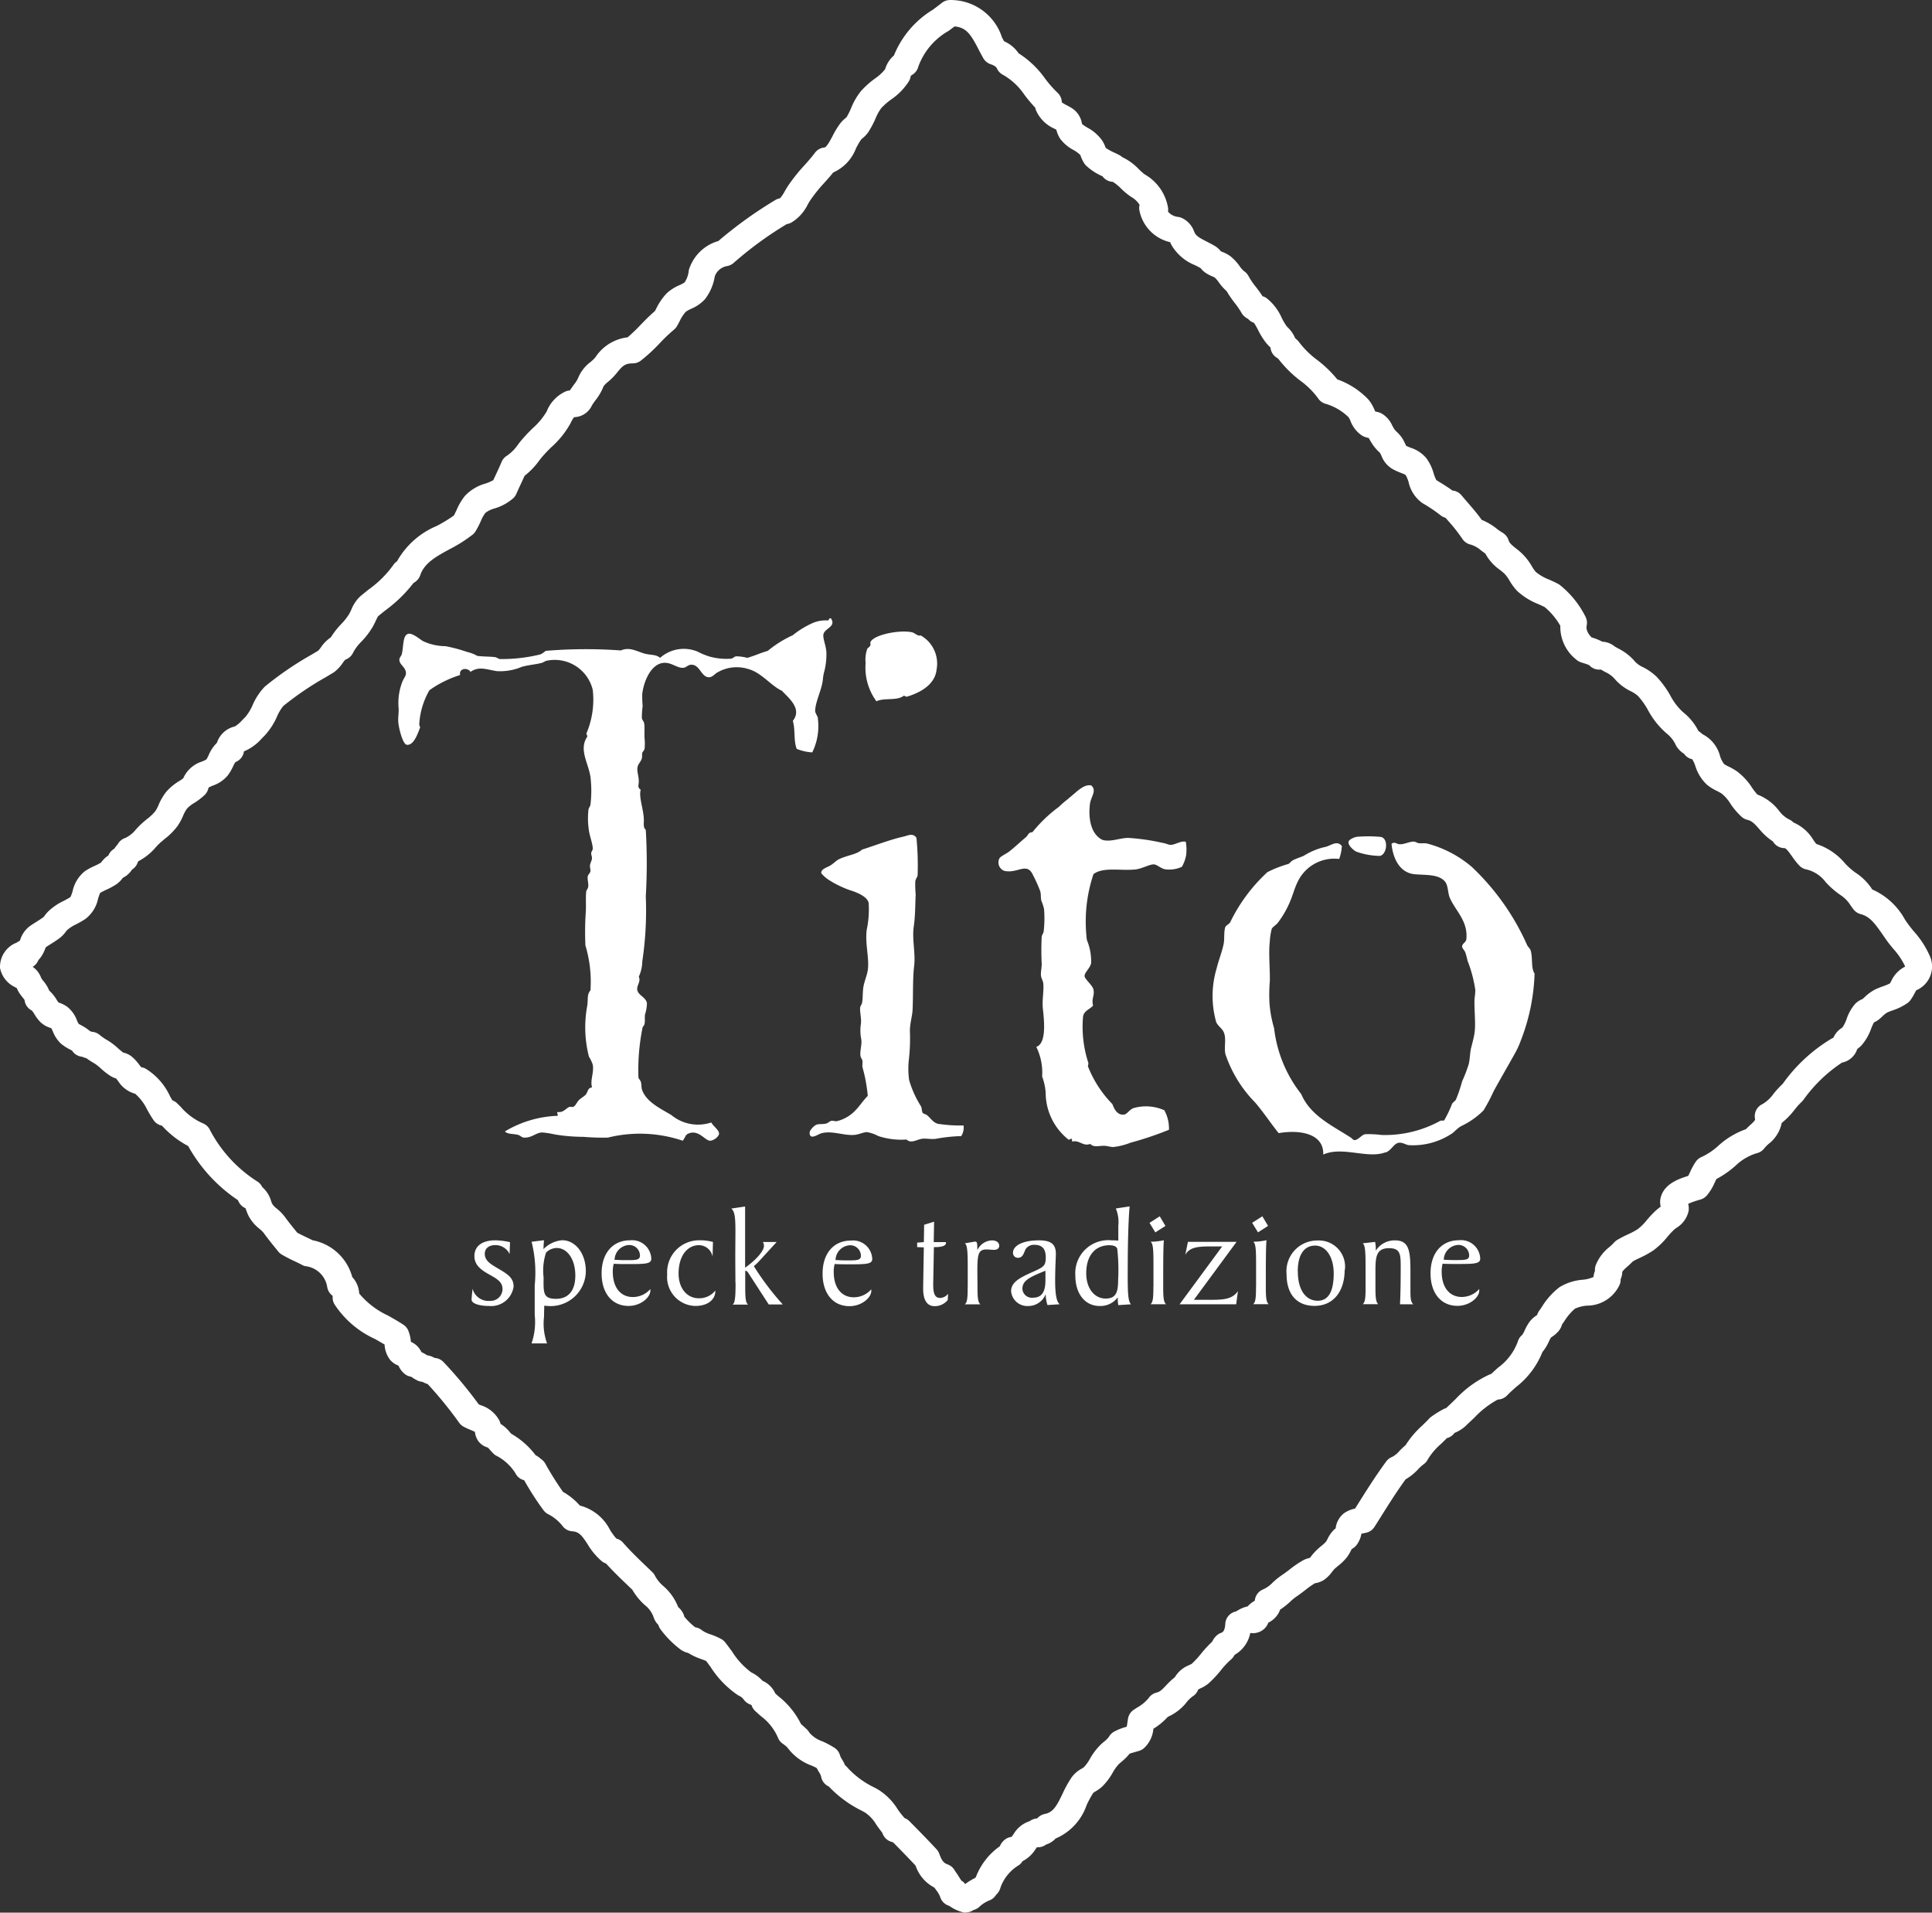
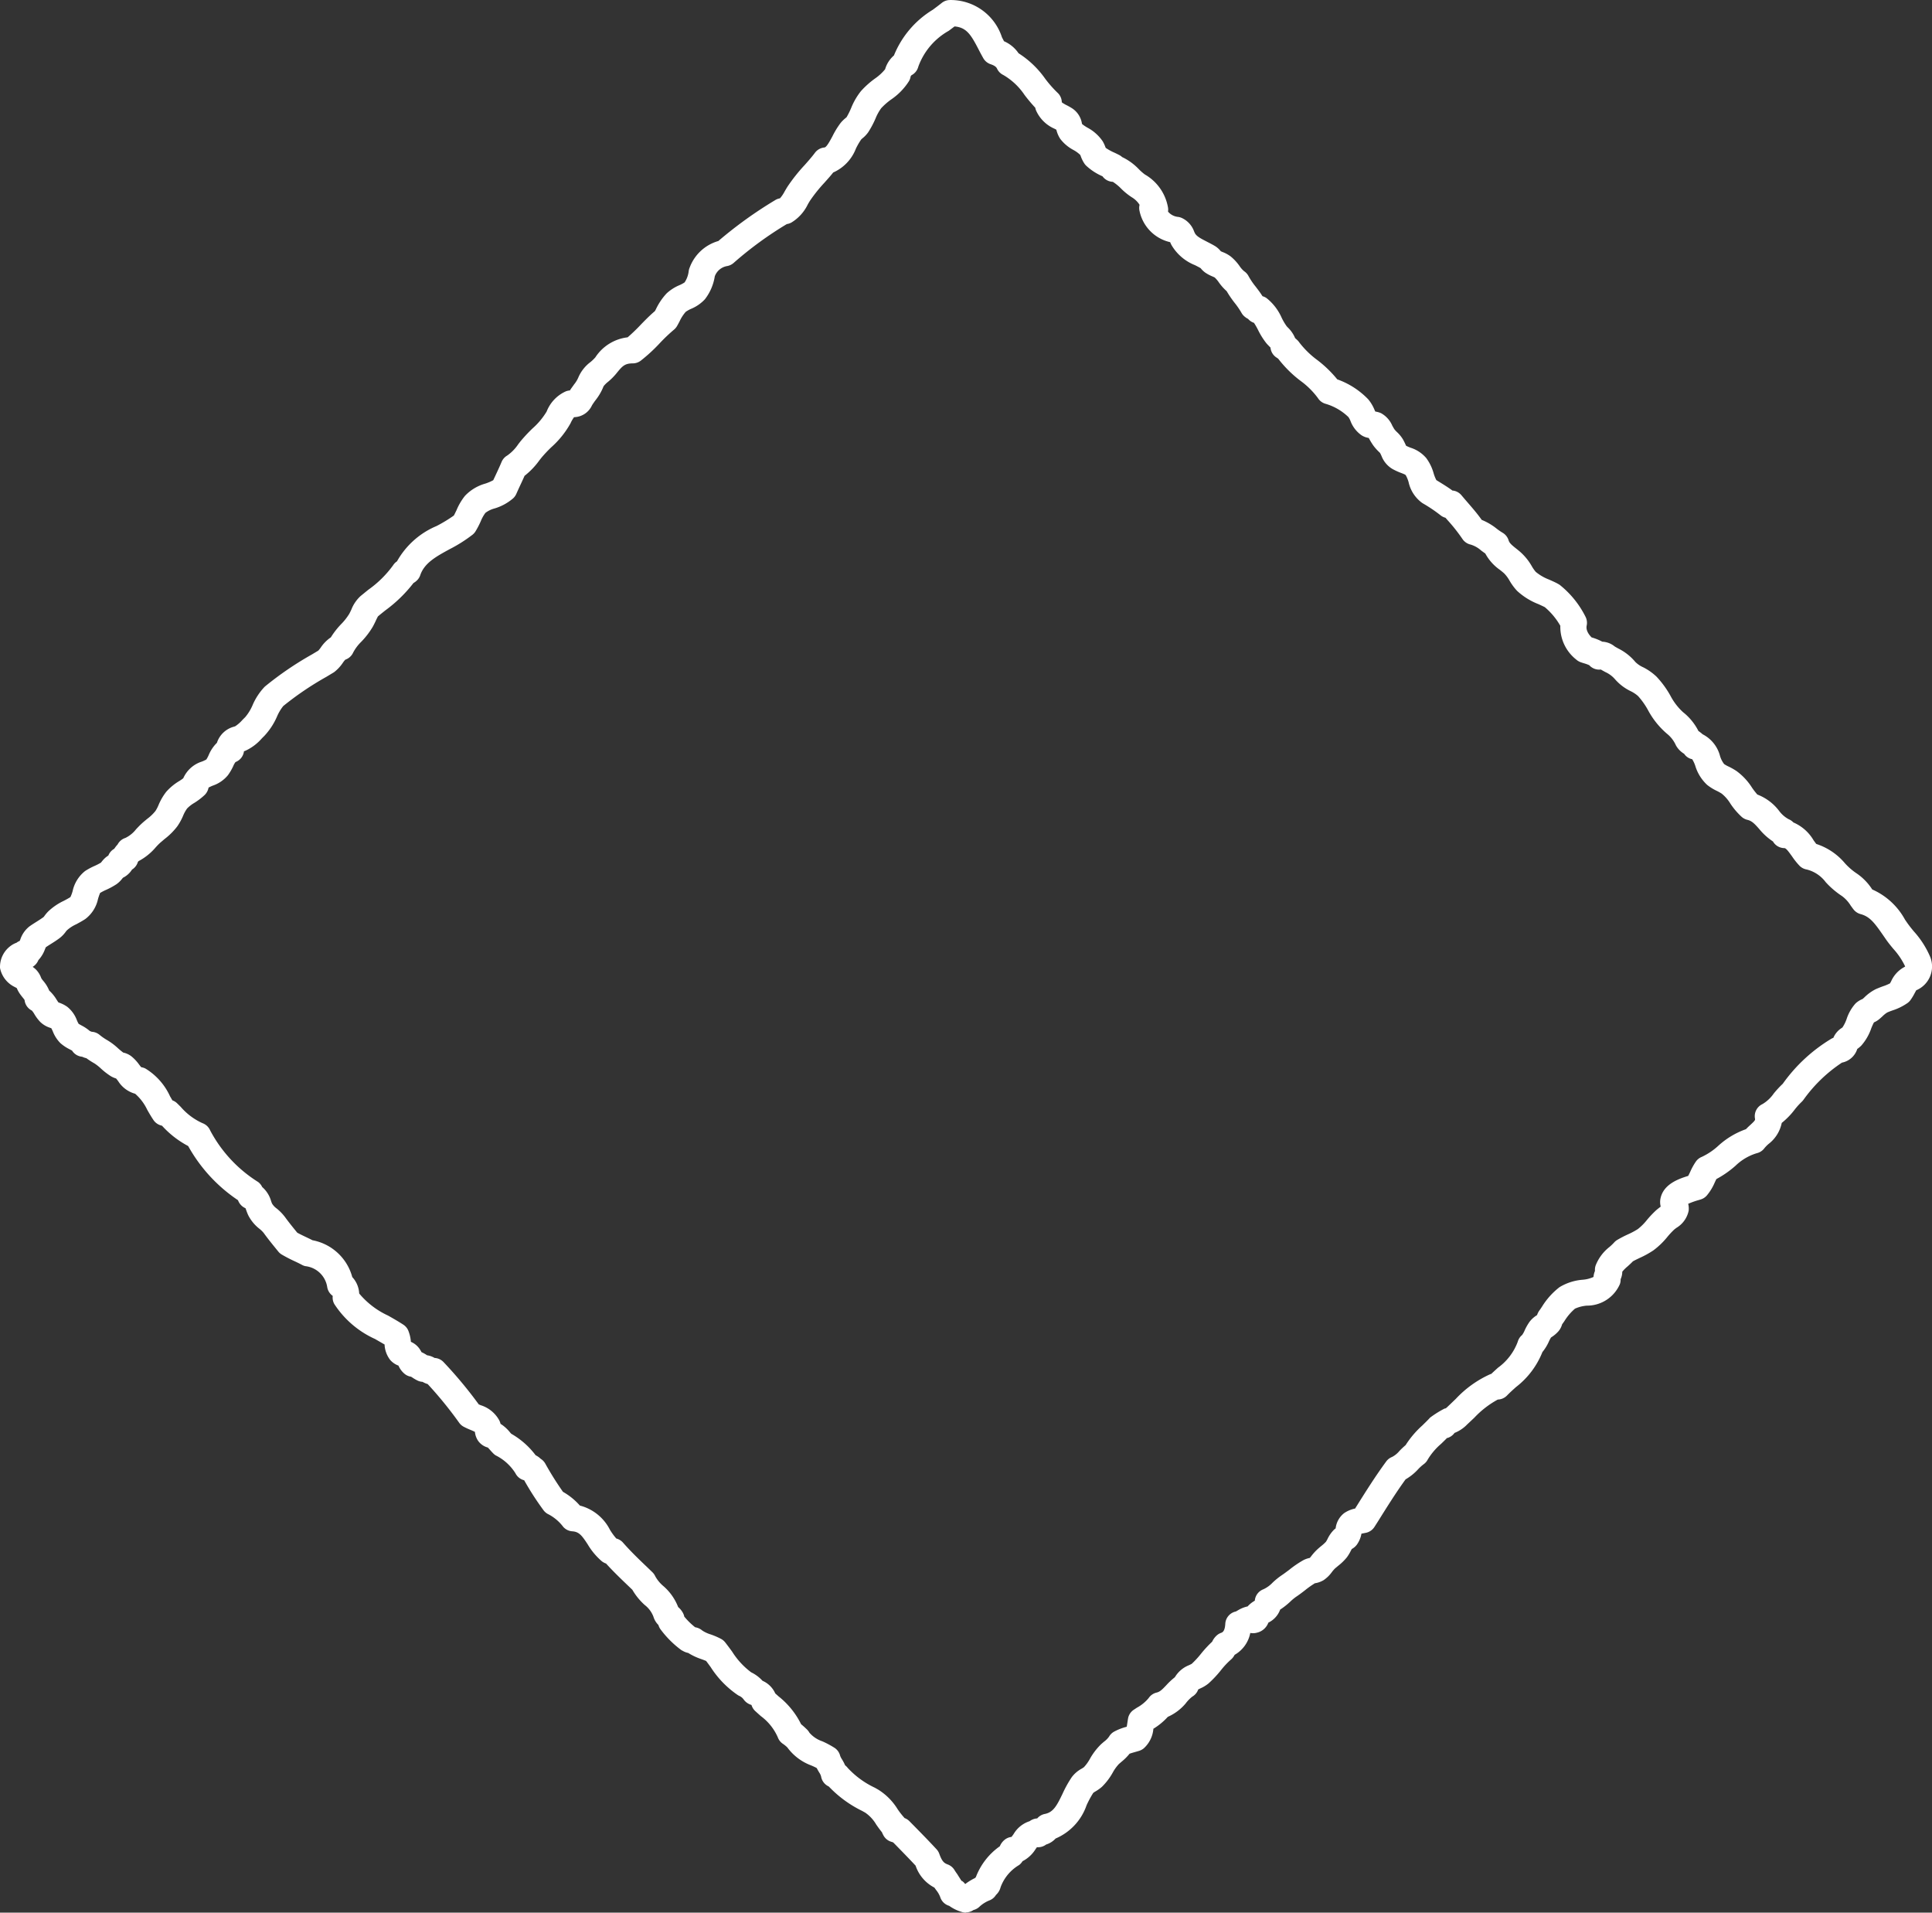
<svg xmlns="http://www.w3.org/2000/svg" width="72.596" height="71.856" viewBox="0 0 72.596 71.856">
  <rect x="0" y="0" width="72.596" height="71.856" fill="#333333" stroke="none" />
  <g transform="translate(-10.076 0.379)" style="mix-blend-mode:luminosity;isolation:isolate">
    <g transform="translate(10.076 -0.379)">
      <g transform="translate(0 0)">
-         <path d="M58.98,70.8c-.014-.072-.074-.129-.073-.206.006-.346.254-.8.291-1.186a1.62,1.62,0,0,1,.059-.322,2.574,2.574,0,0,0,.073-.658c0-.232-.123-.511-.117-.674.012-.268.5-.3.292-.63-.069-.042-.071.049-.117.073a1.258,1.258,0,0,0-.554.088,3.389,3.389,0,0,0-.772.469,4.124,4.124,0,0,0-.934.585c-.27.075-.5.188-.772.263a1.709,1.709,0,0,0-.422-.058c-.061.009-.122.079-.176.088a2.39,2.39,0,0,1-.8-.073,2.709,2.709,0,0,1-.466-.19,1.343,1.343,0,0,0-1.413.234c-.138-.134-.362-.1-.584-.161-.316-.095-.567-.258-.889-.118a18.229,18.229,0,0,0-2.827.015.81.81,0,0,1-.19.132,6.091,6.091,0,0,1-1.53.176c-.061-.011-.121-.066-.19-.074-.214-.023-.431-.016-.656-.044a1.372,1.372,0,0,0-.379-.147,5.857,5.857,0,0,0-.817-.219,2,2,0,0,1-.845-.19c-.1-.054-.378-.3-.539-.277-.24.038-.183.5-.262.776-.02.074-.09.117-.087.206,0,.187.251.273.247.511,0,.1-.1.2-.145.337a2.184,2.184,0,0,0-.131.966c.011.148-.019.317-.015.469.006.254.17.889.321.907.267.035.42-.442.5-.644,0-.061-.038-.078-.029-.147a2.878,2.878,0,0,1,.381-1.259,4.037,4.037,0,0,1,1.151-.57c-.043-.28.307-.279.393-.118.317-.227.608-.086.991-.029a2.091,2.091,0,0,0,.935-.161c.256-.073.538-.092.743-.147.079-.021.138-.08.219-.088a1.47,1.47,0,0,1,1.705,1.1,3.237,3.237,0,0,1-.233,1.624c-.014.069.037.071.028.133-.354.519.1,1.056.132,1.639a4.275,4.275,0,0,1-.014.922c-.011.061-.064.119-.073.176a2.928,2.928,0,0,0,.014.776c.027.222.152.53.146.7,0,.056-.053.1-.058.162s.032.129.028.189c0,.092-.063.173-.073.264s.028.163.015.234-.09.119-.1.189c-.021.116.039.27.015.4-.015.075-.069.117-.074.176-.022.248,0,.494-.014.747a10.912,10.912,0,0,0-.014,1.274,4.71,4.71,0,0,1,.189,1.684c-.134.154-.087.311-.117.556a4.438,4.438,0,0,0,.059,1.933,1.47,1.47,0,0,1,.146.307c.048.316-.107.577-.029.85-.154.015-.154.146-.219.248-.048.078-.208.152-.291.249s-.111.2-.2.234c-.042.016-.085-.013-.131,0-.129.038-.237.235-.452.19-.053.061.054.12-.014.147a4.122,4.122,0,0,0-1.967.586c.107.115.326.081.5.131.086.026.135.1.219.1.3.019.453-.2.7-.191a3.786,3.786,0,0,1,.467.075,6.588,6.588,0,0,0,1.064.088,8.573,8.573,0,0,0,.918.029,5.025,5.025,0,0,1,2.814.117c.094-.115.093-.212.2-.263.394-.179.629.261.831.263.117,0,.339-.149.334-.277s-.232-.281-.291-.409a1.573,1.573,0,0,1-1.5-.277c-.4-.244-.955-.492-1.108-.967-.024-.076-.008-.2-.044-.292-.025-.066-.078-.1-.087-.162a8.027,8.027,0,0,1,.16-1.888c.126-.117.062-.287.087-.469a1.451,1.451,0,0,0,.073-.424c-.036-.234-.337-.293-.365-.512-.02-.167.145-.3.059-.485a1.419,1.419,0,0,0,.131-.571,12.91,12.91,0,0,0,.132-2.445,21.669,21.669,0,0,0,0-2.5c-.107-.1-.069-.23-.073-.395-.011-.385-.2-.85-.117-1.113-.138-.093-.072-.173-.073-.307,0-.23-.084-.386-.044-.557.028-.12.124-.186.16-.322.015-.055,0-.127.014-.189s.075-.1.087-.162a1.888,1.888,0,0,0,0-.395c-.011-.183.009-.407-.014-.557-.011-.077-.073-.124-.087-.2a3.024,3.024,0,0,1,.029-.454,4.3,4.3,0,0,1-.015-.454c.061-.525.366-1.184.86-1.172.256.006.447.189.658.189.146,0,.186-.125.35-.117.291.017.343.425.6.468.151.027.237-.11.35-.175a1.442,1.442,0,0,1,1.165-.132c.5.136.849.627,1.268.82.237.261.773.669.407,1.127.1.342.023.745.147,1.054a1.814,1.814,0,0,0,.583.132,2.24,2.24,0,0,0,.2-1.347m3.234-.778c.061-.007.065.042.131.029.485-.146,1.051-.445,1.108-1.025a1.211,1.211,0,0,0-.6-1.274c-.106.043-.229-.1-.321-.117-.445-.1-1.4.077-1.557.351-.028.05.005.092-.015.147s-.091.078-.117.132a1.233,1.233,0,0,0-.058.526,2.132,2.132,0,0,0,.407,1.436c.287-.142.776-.009,1.02-.206m6.212,3.85a4.06,4.06,0,0,0-.379.323,5.322,5.322,0,0,0-.992.951c-.164.005-.149.108-.247.19-.216.181-.4.357-.613.527-.138.109-.319.173-.379.264a.337.337,0,0,0,.173.468c.492.127.848-.343,1.08.147a5.388,5.388,0,0,1,.277.615c.037.112.014.245.045.365a1.864,1.864,0,0,1,.1.307,4.233,4.233,0,0,1-.014.85c-.01.065-.063.123-.073.19A9.8,9.8,0,0,0,67.42,80.1c0,.165-.042.308-.028.44.01.1.078.2.087.293.028.281-.052.643-.014.966.055.49.129,1.289-.248,1.419a2.2,2.2,0,0,1,.219,1.113,2.168,2.168,0,0,1,.132.6,2.259,2.259,0,0,0,.859,1.771c.061.008.064-.042.131-.028,0,.039-.005.084.015.1.264-.064.409.195.671.088.121.141.336.069.51.072.139,0,.242.048.364.045a2.52,2.52,0,0,0,.641-.162,12.533,12.533,0,0,0,1.442-.485,1.413,1.413,0,0,0-.173-.732,1.686,1.686,0,0,0-1.138-.088c-.175.052-.254.236-.379.249-.247.026-.358-.187-.436-.395a4.2,4.2,0,0,1-.918-1.419c0-.048.024-.073.014-.132a4.388,4.388,0,0,1-.2-1.713c.019-.246.277-.3.379-.439-.069-.264.064-.364.015-.6-.035-.163-.335-.393-.335-.511,0-.134.222-.309.247-.485a2.086,2.086,0,0,0-.16-.865,5.615,5.615,0,0,1,.248-2.475c.365-.277,1-.119,1.573-.175.251-.025.538-.2.7-.19.142.01.272.184.481.19a1.129,1.129,0,0,0,.568-.1,1.373,1.373,0,0,0,.16-.44,1.626,1.626,0,0,0-.014-.5c-.19-.045-.382.109-.569.117-.071,0-.177-.057-.292-.073a7.943,7.943,0,0,0-1.311-.19c-.332.008-.661.166-.963.073-.393-.192-.541-.727-.466-1.347.035-.274.275-.513.044-.7-.314-.048-.586.3-.845.485M63.559,86.118c-.222-.043-.308-.226-.452-.337-.066-.05-.125-.037-.16-.088s-.026-.154-.058-.234a3.814,3.814,0,0,1-.452-1,3.12,3.12,0,0,1-.014-.717,7.094,7.094,0,0,0,.044-1.128c0-.277.092-.576.1-.775.027-.512,0-1.177.059-1.655s-.083-1.009-.015-1.478c.061-.425.054-.825.073-1.216a3.9,3.9,0,0,1-.014-.5c.014-.082.075-.143.087-.22a10.644,10.644,0,0,0-.044-1.405c-.135-.2-.317-.084-.5-.044-.493.11-1.079.34-1.545.485-.194.186-.554.208-.874.365-.092.045-.195.158-.321.234s-.362.132-.334.293a1.343,1.343,0,0,0,.306.263,3.934,3.934,0,0,0,.757.366c.254.076.671.24.715.485a3.713,3.713,0,0,1-.073,1.011c-.066.516.1,1.066.043,1.493-.028.218-.142.452-.173.688-.026.191-.012.383-.044.556-.011.065-.069.122-.073.19-.011.192.053.394.029.6a1.669,1.669,0,0,0,.014.585c.03.206-.059.436-.029.63.011.063.062.113.073.176s-.01.16,0,.234a6,6,0,0,1,.2,1.083c-.193.192-.346.454-.568.644a1.4,1.4,0,0,1-.6.308c-.065.008-.138-.027-.2-.015s-.119.082-.189.1c-.12.035-.268.011-.365.044s-.259.208-.262.293c-.011.3.289.086.408.044.4-.143.912.1,1.311.044.148-.019.309-.1.437-.1a1.4,1.4,0,0,1,.422.147,2.776,2.776,0,0,0,1.064.131c.167.165.381,0,.582-.028.168-.021.353.028.525,0a5.987,5.987,0,0,1,.947-.1.6.6,0,0,0,.088-.4,5.353,5.353,0,0,1-.934-.059M79.254,75.327c-.092.014-.295.1-.306.19-.02.148.222.335.292.366a2.765,2.765,0,0,0,.889.16c.28-.062.334-.7,0-.717a5.157,5.157,0,0,0-.874,0" transform="translate(-28.277 -43.887)" fill="#fff" />
-         <path d="M85.565,103.029c.212-.083.305-.335.481-.365.138-.024.274.074.378.088a2.639,2.639,0,0,0,1.589-.411c.117-.063.23-.221.394-.307a2.994,2.994,0,0,0,.831-.585,6.552,6.552,0,0,0,.379-.718c.256-.468.551-.973.816-1.45a3.2,3.2,0,0,0,.2-.439,7.589,7.589,0,0,0,.525-2.533c-.143-.225-.061-.564-.146-.865-.019-.072-.091-.128-.131-.2A9.12,9.12,0,0,0,88.8,92.3a4.24,4.24,0,0,0-1.676-.878c-.108-.024-.215,0-.321-.015-.076-.012-.122-.059-.189-.059-.164,0-.359.109-.525.1-.11,0-.191-.116-.307-.014.054.55.311,1.1.89,1.142.429.035.889-.005,1.122.277.118.145.1.415.175.6.215.5.688.868.626,1.552-.014.144-.16.159-.16.292,0,.053.079.123.117.206a2.78,2.78,0,0,1,.087.322,4.923,4.923,0,0,1,.292,1.1,2.464,2.464,0,0,1-.029.322c-.02.41.052.924,0,1.288-.027.185-.1.45-.131.571-.046.2-.04.406-.087.6a5.326,5.326,0,0,1-.247.644,5.682,5.682,0,0,1-.233.688c-.035.065-.112.1-.146.161a4.5,4.5,0,0,1-.292.615c-.029.035-.13,0-.16.029a4.292,4.292,0,0,1-2.2.527,3.942,3.942,0,0,0-.612-.029c-.138.022-.273.232-.408.22-.05,0-.092-.069-.145-.1-.7-.45-1.51-.821-1.851-1.627a4.9,4.9,0,0,1-1.02-2.475,4.477,4.477,0,0,1-.175-.966,5.938,5.938,0,0,1,.014-.791c.013-.462-.053-1.038,0-1.508a2.234,2.234,0,0,1,.073-.469c.029-.066.158-.138.234-.234a3.617,3.617,0,0,0,.422-.718c.123-.262.191-.562.321-.82A1.523,1.523,0,0,1,83.816,92a1.686,1.686,0,0,0,.1-.485c-.193-.245-.433.012-.671.044a2.568,2.568,0,0,0-.758.322c-.142.064-.3.106-.422.176-.062.035-.1.1-.16.132a4.3,4.3,0,0,0-.787.307,6.273,6.273,0,0,0-1.4,1.888c-.056.079-.166.11-.19.2-.052.208-.014.434-.058.63-.069.315-.191.612-.262.907a3.611,3.611,0,0,0-.014,2.007c.061.146.211.229.277.366.122.254.005.586.073.85a4.755,4.755,0,0,0,1.108,1.8c.311.359.6.8.89,1.157.783-.135,1.7.005,1.675.805.727-.326,1.67.177,2.347-.088m-33.679,5.584a.448.448,0,0,0,.492-.441c0-.256-.179-.372-.482-.54-.368-.2-.574-.389-.574-.7,0-.367.277-.593.79-.593a2.7,2.7,0,0,1,.548.069l-.015.447a.588.588,0,0,0-.538-.336c-.246,0-.395.131-.395.325,0,.273.236.4.564.592s.519.337.519.64a.85.85,0,0,1-.928.729c-.379,0-.651-.1-.651-.236,0-.048.011-.184.037-.409a.618.618,0,0,0,.635.456m1.7.5v-1.086a4.77,4.77,0,0,0-.117-1.637l.467-.058q-.017.167-.021.335a1.119,1.119,0,0,1,.7-.335c.488,0,.892.478.892,1.17a1.323,1.323,0,0,1-1.436,1.3c-.026,0-.072-.005-.128-.01v.094c0,.027-.006.136-.006.316a2.188,2.188,0,0,0,.113,1.007h-.583a2.484,2.484,0,0,0,.117-1.092m.334-1.233c0,.462.02.65.471.65s.723-.293.723-.876c0-.608-.3-1.034-.7-1.034a.579.579,0,0,0-.4.173,2.164,2.164,0,0,0-.092.935Zm4.013.345c0,.252-.359.572-.82.572-.606,0-1.011-.466-1.011-1.222,0-.776.431-1.243,1.067-1.243a.721.721,0,0,1,.8.692c0,.2-.242.2-.912.2-.149,0-.318,0-.5-.011a1.1,1.1,0,0,0-.035.3c0,.608.308.95.753.95a.873.873,0,0,0,.658-.3Zm-1.3-1.159c.051,0,.164.011.343.011h.067c.364,0,.5-.005.5-.178a.4.4,0,0,0-.421-.39.57.57,0,0,0-.533.557Zm3.743,1.16c0,.357-.312.572-.753.572a1.087,1.087,0,0,1-1.057-1.186,1.2,1.2,0,0,1,1.22-1.281,1.777,1.777,0,0,1,.5.063l-.015.551a.525.525,0,0,0-.508-.431c-.446,0-.769.409-.769,1.065,0,.557.317.93.759.93a.765.765,0,0,0,.625-.294Zm.754-.3c0-.262-.005-.593-.005-.986,0-.377.005-.692.005-.95,0-.478-.02-.755-.158-.85l.522-.079v2.3c.477-.341.708-.656.708-.818a.256.256,0,0,0-.042-.148h.519l-.662.724a2.292,2.292,0,0,1-.195.184,10.142,10.142,0,0,0,1.087,1.438H62.38l-.755-1.165c-.041-.069-.082-.1-.112-.1-.006,0-.011.005-.016.005v.6c0,.373.01.593.108.666h-.584c.1-.062.113-.335.113-.813m5.1.3c0,.252-.359.572-.82.572-.606,0-1.01-.466-1.01-1.222,0-.776.43-1.243,1.066-1.243a.721.721,0,0,1,.8.692c0,.2-.242.2-.912.2-.15,0-.318,0-.5-.011a1.1,1.1,0,0,0-.035.3c0,.608.308.95.753.95a.872.872,0,0,0,.658-.3Zm-1.3-1.159c.051,0,.163.011.343.011h.067c.364,0,.5-.005.5-.178a.4.4,0,0,0-.42-.39.57.57,0,0,0-.533.557Zm3.024-.488v-.168l.251-.02.011-.651.374-.116-.014.767H69c.031,0,.041,0,.041.031,0,.1-.138.157-.415.157h-.039l-.026,1.381V108c0,.335.066.493.261.493a.4.4,0,0,0,.3-.158l-.016.236a.628.628,0,0,1-.487.231c-.287,0-.436-.221-.436-.661V108.1l.025-1.507Zm1.9,1.49V107.4c0-.577-.006-.887-.108-.96.226-.037.354-.063.384-.063.093,0,.078.089.087.319a.63.63,0,0,1,.543-.366c.173,0,.277.084.277.2,0,.1-.072.156-.2.156-.087,0-.18-.015-.277-.015-.308,0-.344.179-.344.818,0,.179.005.4.005.662,0,.319.02.509.108.582h-.585c.1-.073.108-.293.108-.666m2.929.288a.7.7,0,0,1-.65.441.611.611,0,0,1-.647-.552c0-.346.318-.509.846-.744.375-.168.456-.22.456-.525,0-.33-.133-.478-.431-.478a.369.369,0,0,0-.311.142c-.077.11-.092.346-.3.346a.183.183,0,0,1-.189-.194c0-.247.338-.462.975-.462.455,0,.635.148.635.5,0,.173-.026.51-.026,1.024s.057.8.173.876l-.462.031a1.405,1.405,0,0,1-.067-.409m-.876-.21a.356.356,0,0,0,.4.342c.323,0,.467-.211.467-.646v-.367c-.554.226-.865.357-.865.672m3.956-.681c0,.75,0,1.165.128,1.27l-.481.032a1.238,1.238,0,0,1-.02-.231v-.063a.811.811,0,0,1-.682.326c-.543,0-.913-.45-.913-1.149a1.241,1.241,0,0,1,1.369-1.317,2.07,2.07,0,0,1,.246.011v-.552a1.336,1.336,0,0,0-.093-.656l.519-.079c-.025.221-.072,1.023-.072,2.409m-.359.325a7.078,7.078,0,0,0-.035-1.144c-.035-.089-.134-.13-.3-.13-.523,0-.865.382-.865,1.049,0,.6.328.954.727.954.42,0,.472-.277.472-.73m1.179-2.114.384-.246.215.362-.381.242Zm.148,2.393v-.8c0-.525-.005-.814-.108-.883a2.54,2.54,0,0,0,.5-.057c-.021.183-.026.666-.026,1.448v.3c0,.356.01.577.108.656h-.585c.1-.073.108-.294.108-.666m1.522.5h.63c.487,0,.811-.021,1.025-.325l-.066.493H77.819l1.6-2.173h-.487c-.472,0-.749.048-.9.315l.1-.488H79.96Zm2.189-2.892.384-.246.215.362-.379.242Zm.148,2.393v-.8c0-.525-.005-.814-.108-.883a2.539,2.539,0,0,0,.5-.057c-.021.183-.026.666-.026,1.448v.3c0,.356.01.577.108.656h-.585c.1-.073.108-.294.108-.666m3.332-.635c0,.851-.45,1.364-1.132,1.364-.667,0-1.051-.435-1.051-1.185A1.155,1.155,0,0,1,83,106.335a.982.982,0,0,1,1.03,1.1m-1.768.063c0,.708.308,1.1.748,1.1.4,0,.6-.346.6-1.028,0-.631-.3-1.044-.7-1.044s-.651.33-.651.969m2.548.572V107.4c0-.577-.005-.887-.108-.96l.466-.053a1.233,1.233,0,0,1,.026.262v.069a.836.836,0,0,1,.723-.388c.533,0,.579.4.579,1.19v.682c0,.268.005.441.108.53h-.5c.021-.446.026-.882.026-1.306V107.3c0-.441-.015-.677-.436-.677-.513,0-.513.367-.513.939v.5c0,.373.011.593.108.666H84.7c.1-.073.108-.294.108-.666m4.271.156c0,.252-.359.572-.82.572-.606,0-1.011-.466-1.011-1.222,0-.776.431-1.243,1.067-1.243a.721.721,0,0,1,.8.692c0,.2-.242.2-.913.2-.149,0-.318,0-.5-.011a1.1,1.1,0,0,0-.035.3c0,.608.308.95.753.95a.872.872,0,0,0,.658-.3Zm-1.3-1.159c.051,0,.164.011.343.011H88.2c.364,0,.5-.005.5-.178a.4.4,0,0,0-.421-.39.57.57,0,0,0-.533.557Z" transform="translate(-33.495 -59.73)" fill="#fff" />
        <path d="M36.305,71.855a.5.5,0,0,1-.161-.027,1.552,1.552,0,0,1-.466-.228.551.551,0,0,1-.054-.019.5.5,0,0,1-.286-.317A.967.967,0,0,0,35.182,71l-.061-.086a1.446,1.446,0,0,1-.706-.824c-.249-.268-.51-.533-.761-.791l-.078-.079-.045-.019a.5.5,0,0,1-.339-.277.616.616,0,0,1-.04-.087c-.082-.1-.153-.2-.217-.292a1.4,1.4,0,0,0-.412-.446l-.12-.067a4.377,4.377,0,0,1-1.249-.915l-.017-.009a.5.5,0,0,1-.273-.369A.465.465,0,0,0,30.8,66.6q-.053-.086-.1-.177c-.065-.035-.138-.069-.213-.1a1.952,1.952,0,0,1-.891-.674,1.153,1.153,0,0,0-.158-.13.5.5,0,0,1-.2-.249,1.977,1.977,0,0,0-.64-.8c-.069-.062-.141-.126-.212-.191a.5.5,0,0,1-.129-.2l-.011-.027a.54.54,0,0,1-.288-.2.4.4,0,0,0-.171-.141.476.476,0,0,1-.048-.026,3.634,3.634,0,0,1-1.022-1.051c-.057-.079-.114-.157-.173-.234q-.088-.037-.179-.069a2.293,2.293,0,0,1-.494-.232.661.661,0,0,1-.221-.088L25.624,62a3.7,3.7,0,0,1-.789-.783.51.51,0,0,1-.084-.169.731.731,0,0,1-.188-.315,1.011,1.011,0,0,0-.324-.434,2.345,2.345,0,0,1-.467-.573l-.152-.146c-.279-.267-.566-.542-.836-.84a.515.515,0,0,1-.191-.114,2.53,2.53,0,0,1-.5-.608c-.226-.346-.328-.471-.581-.489a.5.5,0,0,1-.337-.167,1.67,1.67,0,0,0-.542-.465.5.5,0,0,1-.195-.154,10.832,10.832,0,0,1-.731-1.132.5.5,0,0,1-.329-.264,1.849,1.849,0,0,0-.742-.671.508.508,0,0,1-.079-.062q-.067-.067-.129-.138-.042-.048-.086-.094a.652.652,0,0,1-.373-.263.737.737,0,0,1-.113-.326q-.082-.041-.167-.075-.129-.052-.252-.116a.5.5,0,0,1-.173-.152,14.7,14.7,0,0,0-1.184-1.454.777.777,0,0,1-.191-.082.5.5,0,0,1-.194-.051,1.618,1.618,0,0,1-.173-.1.636.636,0,0,0-.069-.043.485.485,0,0,1-.25-.116.814.814,0,0,1-.219-.3.761.761,0,0,1-.307-.208,1.014,1.014,0,0,1-.214-.559.232.232,0,0,0,0-.025q-.173-.1-.36-.208a3.583,3.583,0,0,1-1.531-1.315.5.5,0,0,1-.06-.287v-.019a.5.5,0,0,1-.205-.327.934.934,0,0,0-.826-.789.491.491,0,0,1-.131-.052q-.135-.071-.274-.135a5.364,5.364,0,0,1-.479-.249.5.5,0,0,1-.129-.112l-.074-.091c-.157-.193-.32-.394-.477-.611a1.043,1.043,0,0,0-.157-.153,1.512,1.512,0,0,1-.426-.519q-.04-.09-.072-.183c-.008-.022-.018-.049-.026-.071a.5.5,0,0,1-.144-.093.527.527,0,0,1-.138-.208,5.882,5.882,0,0,1-1.872-2.035,3.582,3.582,0,0,1-.978-.758l-.005-.005-.065-.019a.5.5,0,0,1-.255-.193c-.088-.13-.164-.262-.237-.39a1.845,1.845,0,0,0-.453-.6,1.09,1.09,0,0,1-.637-.473q-.038-.05-.078-.1a.889.889,0,0,1-.2-.087A2.613,2.613,0,0,1,3.8,40.14a1.83,1.83,0,0,0-.234-.186,3.061,3.061,0,0,1-.311-.2A.669.669,0,0,1,3.1,39.7a.5.5,0,0,1-.383-.233L2.6,39.406a1.58,1.58,0,0,1-.318-.216,1.281,1.281,0,0,1-.288-.447c-.016-.035-.038-.084-.054-.113l-.047-.018a.938.938,0,0,1-.368-.218,1.592,1.592,0,0,1-.225-.3.76.76,0,0,0-.093-.13.5.5,0,0,1-.27-.374c0-.024-.007-.033-.077-.12-.035-.044-.072-.09-.107-.141a1.166,1.166,0,0,1-.112-.208L.566,37.08a1.006,1.006,0,0,1-.554-.714.978.978,0,0,1,.435-.856.825.825,0,0,1,.185-.093.5.5,0,0,1,.12-.069l.023-.056a1.033,1.033,0,0,1,.351-.495c.081-.057.168-.112.255-.167s.187-.118.268-.179a.45.45,0,0,0,.037-.048,1.57,1.57,0,0,1,.127-.152,2.206,2.206,0,0,1,.592-.407c.088-.046.171-.09.252-.142a1.4,1.4,0,0,0,.083-.224,1.309,1.309,0,0,1,.471-.757,2.6,2.6,0,0,1,.354-.19,2.25,2.25,0,0,0,.24-.124l.02-.026a1.186,1.186,0,0,1,.134-.148.81.81,0,0,1,.123-.091.5.5,0,0,1,.222-.255,1.134,1.134,0,0,1,.108-.142l.02-.023a.5.5,0,0,1,.29-.242,1.137,1.137,0,0,0,.4-.324c.075-.08.153-.162.24-.24.063-.056.125-.107.185-.156a1.682,1.682,0,0,0,.305-.293,1.376,1.376,0,0,0,.115-.22,2.143,2.143,0,0,1,.29-.5,2.069,2.069,0,0,1,.5-.411c.049-.033.1-.064.141-.1A1.139,1.139,0,0,1,7.6,28.61a1.329,1.329,0,0,0,.165-.078,1.287,1.287,0,0,0,.089-.168,1.39,1.39,0,0,1,.308-.458.92.92,0,0,1,.651-.609l.041-.016a1.331,1.331,0,0,0,.263-.231c.037-.037.072-.073.107-.107a1.76,1.76,0,0,0,.28-.457,2.329,2.329,0,0,1,.45-.684l.018-.016a12.349,12.349,0,0,1,1.76-1.2l.24-.144a1.171,1.171,0,0,0,.093-.117,1.4,1.4,0,0,1,.378-.381,2.942,2.942,0,0,1,.39-.5,2.163,2.163,0,0,0,.3-.381c.031-.056.057-.112.082-.166a1.36,1.36,0,0,1,.346-.506c.1-.08.194-.159.292-.237a4,4,0,0,0,.928-.916.5.5,0,0,1,.147-.15,3.062,3.062,0,0,1,1.488-1.327,5.426,5.426,0,0,0,.649-.394c.035-.063.065-.131.1-.2a2.218,2.218,0,0,1,.319-.541,1.676,1.676,0,0,1,.761-.458,1.735,1.735,0,0,0,.3-.128l.057-.121c.091-.194.177-.377.257-.567a.5.5,0,0,1,.213-.24,1.616,1.616,0,0,0,.415-.428l.078-.1a5.8,5.8,0,0,1,.458-.491,2.682,2.682,0,0,0,.529-.634,1.381,1.381,0,0,1,.718-.756.494.494,0,0,1,.155-.035l.016-.026c.05-.076.1-.138.141-.2a1.082,1.082,0,0,0,.169-.282A1.419,1.419,0,0,1,22.2,13.6a1.557,1.557,0,0,0,.181-.175,1.679,1.679,0,0,1,1.214-.753,6.724,6.724,0,0,0,.491-.472c.167-.173.34-.349.534-.514l.037-.069a2.335,2.335,0,0,1,.4-.593,1.657,1.657,0,0,1,.479-.309,1.162,1.162,0,0,0,.2-.107.956.956,0,0,0,.152-.412.5.5,0,0,1,.037-.142,1.627,1.627,0,0,1,1.078-1,15.758,15.758,0,0,1,2.127-1.531.493.493,0,0,1,.168-.069l.023-.006a1.344,1.344,0,0,0,.175-.26c.035-.059.069-.119.106-.177a6.44,6.44,0,0,1,.64-.806c.144-.162.279-.315.39-.465a.5.5,0,0,1,.358-.2c.08-.007.211-.255.3-.42a3.153,3.153,0,0,1,.306-.5,1.246,1.246,0,0,1,.18-.179.553.553,0,0,0,.047-.041A2.872,2.872,0,0,0,32,4.041a2.529,2.529,0,0,1,.36-.617,3.277,3.277,0,0,1,.53-.475A1.819,1.819,0,0,0,33.27,2.6a1.078,1.078,0,0,1,.331-.517A3.58,3.58,0,0,1,35.062.365c.114-.084.227-.169.337-.257a.5.5,0,0,1,.3-.108A2.024,2.024,0,0,1,37.66,1.4l.077.148A1.27,1.27,0,0,1,38.284,2a3.569,3.569,0,0,1,1,.956,4.371,4.371,0,0,0,.462.525.5.5,0,0,1,.163.362v0a1.14,1.14,0,0,0,.188.112c.058.03.117.062.178.1a.839.839,0,0,1,.385.555c0,.017.008.035.014.052a1.706,1.706,0,0,0,.193.13,1.606,1.606,0,0,1,.577.513,1.3,1.3,0,0,1,.1.213l.015.037a1.991,1.991,0,0,0,.328.18c.064.03.128.061.189.093a.5.5,0,0,1,.1.072,2.12,2.12,0,0,1,.626.454,1.917,1.917,0,0,0,.228.2A1.782,1.782,0,0,1,43.9,7.8a.493.493,0,0,1,0,.149.564.564,0,0,0,.389.2.5.5,0,0,1,.131.04.882.882,0,0,1,.458.5c.009.02.017.041.028.063.063.124.21.2.444.321.1.053.213.108.324.175a.838.838,0,0,1,.208.189.812.812,0,0,0,.08.035,1.261,1.261,0,0,1,.292.161,1.812,1.812,0,0,1,.335.363.914.914,0,0,0,.17.192.5.5,0,0,1,.169.189,2.691,2.691,0,0,0,.266.392c.082.107.173.225.256.358a.5.5,0,0,1,.154.073,1.945,1.945,0,0,1,.568.74,2.068,2.068,0,0,0,.186.315c.013.015.029.032.046.049a1.2,1.2,0,0,1,.273.4c.031.025.06.052.089.08a.506.506,0,0,1,.063.075,3.365,3.365,0,0,0,.678.665,4.361,4.361,0,0,1,.752.727A3.009,3.009,0,0,1,51.422,15a1.5,1.5,0,0,1,.235.392c.01.022.021.048.033.069a.769.769,0,0,1,.217.062.971.971,0,0,1,.421.47c.03.054.065.115.088.146a.982.982,0,0,0,.095.1,1.281,1.281,0,0,1,.219.271c.039.069.067.129.092.184l.024.052a1.722,1.722,0,0,0,.173.075,1.273,1.273,0,0,1,.586.39,1.75,1.75,0,0,1,.277.575,1.424,1.424,0,0,0,.1.25c.2.123.419.255.609.395l.027,0a.5.5,0,0,1,.307.173c.075.09.152.179.228.267.18.208.365.421.535.66a2.227,2.227,0,0,1,.564.332,2.3,2.3,0,0,0,.217.149.5.5,0,0,1,.23.291c.03.1.125.18.29.311.069.055.138.11.2.17a2.1,2.1,0,0,1,.379.485,1.405,1.405,0,0,0,.149.214,1.783,1.783,0,0,0,.507.293c.114.052.229.1.339.163a.488.488,0,0,1,.083.056,3.565,3.565,0,0,1,.945,1.182.5.5,0,0,1,.042.317c-.011.057-.044.222.184.452a1.95,1.95,0,0,1,.4.161.786.786,0,0,1,.452.167.36.36,0,0,0,.031.022l.115.065a1.981,1.981,0,0,1,.645.507.979.979,0,0,0,.294.2,2.1,2.1,0,0,1,.5.351,3.582,3.582,0,0,1,.524.717,2.25,2.25,0,0,0,.472.617,2.117,2.117,0,0,1,.581.71l.008.005a1.3,1.3,0,0,1,.149.117,1.275,1.275,0,0,1,.653.812.931.931,0,0,0,.155.307,1.194,1.194,0,0,0,.181.1,2.554,2.554,0,0,1,.283.161,2.28,2.28,0,0,1,.584.626,2.734,2.734,0,0,0,.2.258,1.863,1.863,0,0,1,.816.611,1.1,1.1,0,0,0,.363.317.5.5,0,0,1,.176.121,1.612,1.612,0,0,1,.761.675c.035.047.065.092.1.133a2.349,2.349,0,0,1,1.071.72,2.353,2.353,0,0,0,.419.369,2.1,2.1,0,0,1,.611.62,2.593,2.593,0,0,1,1.231,1.134l.089.129c.071.1.156.208.247.316a3.44,3.44,0,0,1,.613.959.969.969,0,0,1-.526,1.25c-.006.009-.035.065-.058.106a2.1,2.1,0,0,1-.163.268.5.5,0,0,1-.1.1,2.119,2.119,0,0,1-.572.283c-.066.024-.133.048-.2.079a.989.989,0,0,0-.175.141c-.043.039-.086.078-.131.115a.791.791,0,0,1-.19.114,2.374,2.374,0,0,0-.1.22,1.938,1.938,0,0,1-.375.651,1.03,1.03,0,0,1-.152.127.756.756,0,0,1-.575.514,5.5,5.5,0,0,0-1.449,1.4l-.022.027a.526.526,0,0,1-.052.055,2.669,2.669,0,0,0-.254.283,2.839,2.839,0,0,1-.486.5,1.332,1.332,0,0,1-.493.789,1.258,1.258,0,0,0-.153.154.5.5,0,0,1-.292.195,1.962,1.962,0,0,0-.8.472,3.766,3.766,0,0,1-.718.5c-.02.04-.042.085-.063.131a1.936,1.936,0,0,1-.3.49.5.5,0,0,1-.229.146l-.067.02a2.926,2.926,0,0,0-.4.142.744.744,0,0,1,.018.258.985.985,0,0,1-.463.647c-.031.024-.061.046-.084.066a3.023,3.023,0,0,0-.251.269,2.863,2.863,0,0,1-.529.51,3.527,3.527,0,0,1-.511.282c-.091.044-.178.085-.257.129-.069.072-.138.134-.2.19a1.468,1.468,0,0,0-.2.2.7.7,0,0,1-.062.282.5.5,0,0,1-.026.179,1.345,1.345,0,0,1-1.246.814,1.353,1.353,0,0,0-.444.114,2.013,2.013,0,0,0-.4.472l-.083.117a.682.682,0,0,1-.131.252,1.166,1.166,0,0,1-.253.219c-.012.009-.025.016-.035.025a1.54,1.54,0,0,0-.076.145,1.73,1.73,0,0,1-.245.4,3.108,3.108,0,0,1-.993,1.315c-.12.108-.234.21-.337.317a.5.5,0,0,1-.346.152,3.489,3.489,0,0,0-.881.681l-.221.208-.046.043a1.346,1.346,0,0,1-.479.322.5.5,0,0,1-.263.189l-.017,0c-.075.078-.152.151-.226.223a2.415,2.415,0,0,0-.5.588.5.5,0,0,1-.154.177,1.619,1.619,0,0,0-.2.18,1.993,1.993,0,0,1-.478.387c-.364.5-.708,1.053-1.041,1.585l-.128.2a.5.5,0,0,1-.321.223l-.088.017-.081.016a1.013,1.013,0,0,1-.171.411.574.574,0,0,1-.192.165l-.035.065a1.658,1.658,0,0,1-.149.247,2.038,2.038,0,0,1-.33.321c-.04.035-.081.067-.119.1a1.3,1.3,0,0,0-.113.131,1.252,1.252,0,0,1-.314.307.914.914,0,0,1-.3.112l-.019,0a3.382,3.382,0,0,0-.377.266c-.108.083-.219.169-.336.246a1.855,1.855,0,0,0-.218.181,2.671,2.671,0,0,1-.381.3.873.873,0,0,1-.434.485l-.01.006a.6.6,0,0,1-.426.376.558.558,0,0,1-.253.011,1.211,1.211,0,0,1-.588.822.708.708,0,0,1-.064.1.5.5,0,0,1-.075.078,3.05,3.05,0,0,0-.376.4,4.118,4.118,0,0,1-.462.493,1.318,1.318,0,0,1-.314.191l-.077.038a.5.5,0,0,1-.222.269A1.34,1.34,0,0,0,44.56,64a1.867,1.867,0,0,1-.668.5,2.446,2.446,0,0,1-.542.447,1.108,1.108,0,0,1-.364.738.5.5,0,0,1-.169.091c-.051.016-.1.03-.154.045-.073.021-.147.042-.208.064a1.986,1.986,0,0,1-.3.3c-.032.028-.065.056-.1.086a1.606,1.606,0,0,0-.234.326,2.331,2.331,0,0,1-.405.532,1.536,1.536,0,0,1-.24.171.888.888,0,0,0-.085.056,3.675,3.675,0,0,0-.252.467,2.1,2.1,0,0,1-1.163,1.248.808.808,0,0,1-.357.226.5.5,0,0,1-.344.1c-.018.023-.037.052-.053.074a1.24,1.24,0,0,1-.489.452.5.5,0,0,1-.132.146,1.61,1.61,0,0,0-.692.831.579.579,0,0,1-.173.289.5.5,0,0,1-.23.2,1.228,1.228,0,0,0-.375.228.5.5,0,0,1-.221.134l-.019.005-.038.024a.5.5,0,0,1-.245.067ZM36.791,71.465ZM36.791,71.462Zm-.635-.8a.5.5,0,0,1,.122.12,2.178,2.178,0,0,1,.37-.227l.032-.035a2.5,2.5,0,0,1,.9-1.158.617.617,0,0,1,.167-.232.5.5,0,0,1,.271-.119A1.363,1.363,0,0,0,38.1,68.9a1.081,1.081,0,0,1,.6-.48.548.548,0,0,1,.116-.066.5.5,0,0,1,.169-.038.5.5,0,0,1,.285-.168c.316-.062.446-.3.667-.759a4.223,4.223,0,0,1,.346-.623,1.147,1.147,0,0,1,.369-.318.855.855,0,0,0,.09-.059,1.573,1.573,0,0,0,.223-.311,2.388,2.388,0,0,1,.411-.541c.043-.039.084-.075.125-.109a.824.824,0,0,0,.183-.185.5.5,0,0,1,.179-.181,2.048,2.048,0,0,1,.485-.19c.009-.044.017-.1.024-.145s.016-.11.026-.167a.5.5,0,0,1,.214-.326l.12-.079a1.5,1.5,0,0,0,.439-.359.5.5,0,0,1,.3-.208c.127-.03.212-.116.364-.277a2.7,2.7,0,0,1,.322-.3,1.077,1.077,0,0,1,.531-.452c.032-.016.081-.039.1-.049a3.341,3.341,0,0,0,.346-.374,4.38,4.38,0,0,1,.425-.46.7.7,0,0,1,.18-.242.5.5,0,0,1,.153-.089c.05-.018.144-.052.16-.343a.5.5,0,0,1,.4-.461s.045-.027.074-.043a1.168,1.168,0,0,1,.365-.147,1.054,1.054,0,0,1,.27-.215.5.5,0,0,1,.323-.429,1.132,1.132,0,0,0,.346-.25,2.743,2.743,0,0,1,.342-.277c.085-.056.178-.127.277-.2a3.86,3.86,0,0,1,.537-.367.918.918,0,0,1,.242-.084c.018-.02.039-.047.056-.069a2.02,2.02,0,0,1,.223-.248c.049-.045.1-.089.153-.132a1.48,1.48,0,0,0,.173-.157,1.024,1.024,0,0,0,.058-.1,1.226,1.226,0,0,1,.252-.359.594.594,0,0,1,.057-.046l0-.011a.844.844,0,0,1,.317-.56,1.13,1.13,0,0,1,.413-.173l.013-.021c.365-.583.742-1.185,1.156-1.748a.5.5,0,0,1,.219-.169.9.9,0,0,0,.277-.225,3.021,3.021,0,0,1,.232-.219,3.569,3.569,0,0,1,.634-.744c.1-.1.2-.193.286-.29a3.791,3.791,0,0,1,.548-.342c.035,0,.043,0,.158-.113l.057-.054.208-.2a4.015,4.015,0,0,1,1.287-.921l.044-.015c.084-.081.169-.157.252-.232a2.1,2.1,0,0,0,.74-.973.5.5,0,0,1,.165-.254.95.95,0,0,0,.1-.184,1.925,1.925,0,0,1,.184-.319,1.019,1.019,0,0,1,.261-.235l.016-.011a.666.666,0,0,1,.094-.182c.035-.045.069-.1.1-.147a2.734,2.734,0,0,1,.651-.72,1.98,1.98,0,0,1,.855-.277,1.192,1.192,0,0,0,.421-.106.715.715,0,0,1,.055-.226.5.5,0,0,1,.027-.21,1.642,1.642,0,0,1,.516-.689,1.965,1.965,0,0,0,.173-.165.5.5,0,0,1,.119-.1,4.226,4.226,0,0,1,.4-.208,2.783,2.783,0,0,0,.375-.2,2.052,2.052,0,0,0,.343-.343,3.9,3.9,0,0,1,.337-.357c.039-.035.089-.074.143-.116l.037-.029a.683.683,0,0,1-.005-.32c.115-.516.656-.717,1.038-.833.025-.047.051-.1.076-.154a2.342,2.342,0,0,1,.216-.39.5.5,0,0,1,.217-.17,2.445,2.445,0,0,0,.619-.415,3.043,3.043,0,0,1,1.041-.626q.079-.082.164-.158c.189-.173.186-.189.176-.242a.5.5,0,0,1,.282-.543,1.358,1.358,0,0,0,.425-.4A3.775,3.775,0,0,1,67,40.715a6.079,6.079,0,0,1,1.84-1.7.51.51,0,0,1,.061-.027c.008-.017.016-.035.024-.052a.812.812,0,0,1,.29-.317l.027-.019a1.408,1.408,0,0,0,.159-.324,1.639,1.639,0,0,1,.333-.578A.844.844,0,0,1,70,37.53l.067-.061a1.694,1.694,0,0,1,.427-.308c.1-.044.188-.078.28-.111a1.7,1.7,0,0,0,.255-.107c.015-.026.03-.053.045-.083a1.124,1.124,0,0,1,.461-.512.6.6,0,0,0,.064-.039,2.681,2.681,0,0,0-.446-.664c-.1-.12-.2-.242-.292-.377l-.092-.133c-.326-.471-.5-.7-.845-.794a.5.5,0,0,1-.27-.181c-.035-.044-.065-.089-.1-.135a1.277,1.277,0,0,0-.328-.361,3.174,3.174,0,0,1-.612-.522,1.278,1.278,0,0,0-.712-.476.5.5,0,0,1-.27-.138,2.678,2.678,0,0,1-.287-.36c-.1-.136-.215-.306-.284-.306a.5.5,0,0,1-.379-.177.522.522,0,0,1-.051-.073,2.325,2.325,0,0,1-.519-.471c-.176-.2-.275-.3-.436-.34a.5.5,0,0,1-.217-.11,2.669,2.669,0,0,1-.427-.5,1.454,1.454,0,0,0-.327-.376,1.812,1.812,0,0,0-.177-.1,1.888,1.888,0,0,1-.37-.228,1.615,1.615,0,0,1-.445-.713,1.115,1.115,0,0,0-.117-.252.471.471,0,0,1-.3-.2l-.026-.018A.848.848,0,0,1,62.984,28a1.167,1.167,0,0,0-.339-.438,3.068,3.068,0,0,1-.71-.886,2.8,2.8,0,0,0-.374-.528,1.234,1.234,0,0,0-.277-.183,1.834,1.834,0,0,1-.588-.447,1.051,1.051,0,0,0-.365-.271l-.124-.069-.043-.026a.5.5,0,0,1-.437-.163,1.542,1.542,0,0,0-.215-.076l-.1-.033a.5.5,0,0,1-.171-.1,1.563,1.563,0,0,1-.6-1.271,2.609,2.609,0,0,0-.583-.7c-.078-.039-.158-.076-.237-.112a2.544,2.544,0,0,1-.805-.5,2.115,2.115,0,0,1-.285-.387,1.282,1.282,0,0,0-.2-.269c-.053-.048-.106-.09-.159-.132a1.787,1.787,0,0,1-.551-.616c-.057-.039-.111-.079-.16-.116a1.038,1.038,0,0,0-.391-.219.5.5,0,0,1-.311-.216,6.364,6.364,0,0,0-.554-.7l-.079-.091a.5.5,0,0,1-.194-.1,5.646,5.646,0,0,0-.672-.45,1.309,1.309,0,0,1-.519-.784,1.187,1.187,0,0,0-.107-.264c-.019-.023-.054-.039-.168-.083a2.389,2.389,0,0,1-.326-.148.969.969,0,0,1-.418-.493q-.025-.058-.055-.113c-.009-.01-.035-.033-.058-.057a1.811,1.811,0,0,1-.192-.219,2.413,2.413,0,0,1-.151-.244l-.025-.044a.673.673,0,0,1-.279-.107,1.145,1.145,0,0,1-.406-.531.7.7,0,0,0-.077-.146,2.071,2.071,0,0,0-.846-.495.5.5,0,0,1-.3-.218,3,3,0,0,0-.651-.646,4.417,4.417,0,0,1-.834-.824A.38.38,0,0,0,48,13.446a.5.5,0,0,1-.25-.391.775.775,0,0,1-.062-.062,1.41,1.41,0,0,1-.1-.108,2.814,2.814,0,0,1-.3-.48,2.649,2.649,0,0,0-.158-.277.5.5,0,0,1-.221-.148.658.658,0,0,1-.168-.121.506.506,0,0,1-.085-.115,2.915,2.915,0,0,0-.253-.367,4.072,4.072,0,0,1-.3-.44,1.965,1.965,0,0,1-.3-.339,1.038,1.038,0,0,0-.15-.175c-.018-.01-.047-.021-.075-.035a1.5,1.5,0,0,1-.274-.144.839.839,0,0,1-.178-.17c-.065-.038-.138-.075-.215-.114a1.786,1.786,0,0,1-.881-.755c-.019-.037-.035-.073-.05-.108a1.518,1.518,0,0,1-1.149-1.166.5.5,0,0,1,0-.237.875.875,0,0,0-.286-.28,2.393,2.393,0,0,1-.408-.33,1.768,1.768,0,0,0-.311-.254.5.5,0,0,1-.388-.208,2.142,2.142,0,0,1-.615-.4.513.513,0,0,1-.06-.071,1.267,1.267,0,0,1-.138-.272.379.379,0,0,0-.026-.062,1.175,1.175,0,0,0-.247-.18,1.531,1.531,0,0,1-.5-.419,1.08,1.08,0,0,1-.148-.346l-.065-.035a1.342,1.342,0,0,1-.692-.676.5.5,0,0,1-.035-.114q-.212-.229-.4-.476a2.431,2.431,0,0,0-.8-.754.5.5,0,0,1-.237-.24c-.015-.031-.049-.1-.233-.163a.5.5,0,0,1-.282-.227q-.094-.166-.181-.337c-.279-.537-.447-.821-.9-.858l-.218.164a2.534,2.534,0,0,0-1.145,1.35.5.5,0,0,1-.233.307.1.1,0,0,0-.059.082.494.494,0,0,1-.057.151,2.365,2.365,0,0,1-.668.689,2.439,2.439,0,0,0-.378.331,1.815,1.815,0,0,0-.212.386,3.524,3.524,0,0,1-.274.515,1.123,1.123,0,0,1-.215.227.6.6,0,0,0-.047.042,2.454,2.454,0,0,0-.2.344,1.618,1.618,0,0,1-.855.9c-.1.13-.218.257-.327.381a5.686,5.686,0,0,0-.545.68c-.029.046-.057.094-.084.142a1.609,1.609,0,0,1-.618.679.5.5,0,0,1-.167.055,13.633,13.633,0,0,0-1.989,1.451.5.5,0,0,1-.251.126.6.6,0,0,0-.468.388,1.879,1.879,0,0,1-.37.859,1.481,1.481,0,0,1-.523.362,1.121,1.121,0,0,0-.2.113,1.491,1.491,0,0,0-.231.359c-.029.054-.058.111-.091.168a.5.5,0,0,1-.121.144,6.243,6.243,0,0,0-.526.5,6.233,6.233,0,0,1-.721.664.5.5,0,0,1-.3.1c-.311,0-.4.114-.621.386a2.365,2.365,0,0,1-.306.306.986.986,0,0,0-.169.168,2.017,2.017,0,0,1-.3.521c-.035.046-.069.095-.108.152-.01.015-.02.035-.03.05a.759.759,0,0,1-.67.438,1.2,1.2,0,0,0-.134.231,3.437,3.437,0,0,1-.717.894,5.022,5.022,0,0,0-.381.405l-.072.092a2.835,2.835,0,0,1-.557.582c-.069.159-.142.311-.213.463l-.1.223a.5.5,0,0,1-.107.151,1.892,1.892,0,0,1-.709.389.974.974,0,0,0-.342.166,1.387,1.387,0,0,0-.173.311,3.227,3.227,0,0,1-.2.385.5.5,0,0,1-.106.12,5.493,5.493,0,0,1-.868.549c-.507.277-.944.516-1.1.973a.5.5,0,0,1-.1.173.632.632,0,0,1-.155.123,5.222,5.222,0,0,1-1.058,1.029c-.093.074-.186.148-.277.225q-.044.08-.081.163c-.035.075-.073.153-.116.23a3,3,0,0,1-.434.564,1.635,1.635,0,0,0-.3.4.5.5,0,0,1-.295.269.9.9,0,0,0-.1.127,1.5,1.5,0,0,1-.307.331.488.488,0,0,1-.041.028l-.273.164a11.536,11.536,0,0,0-1.61,1.091,1.686,1.686,0,0,0-.238.4,2.542,2.542,0,0,1-.478.727c-.032.03-.061.061-.092.092a1.838,1.838,0,0,1-.609.459l-.049.019-.011,0a.5.5,0,0,1-.319.409.706.706,0,0,0-.084.15,1.979,1.979,0,0,1-.2.343,1.259,1.259,0,0,1-.568.392,1.746,1.746,0,0,0-.16.074.526.526,0,0,1-.142.273,2.472,2.472,0,0,1-.39.3,1.269,1.269,0,0,0-.273.211,1.292,1.292,0,0,0-.153.277,2.177,2.177,0,0,1-.214.391,2.52,2.52,0,0,1-.479.479c-.052.043-.1.087-.159.135a2.464,2.464,0,0,0-.173.175,2.188,2.188,0,0,1-.649.523l-.024.029a.5.5,0,0,1-.219.286.847.847,0,0,1-.325.3l-.007,0L4.61,33a1,1,0,0,1-.225.22,2.837,2.837,0,0,1-.391.212,1.884,1.884,0,0,0-.222.115,2.181,2.181,0,0,0-.079.229,1.275,1.275,0,0,1-.475.749c-.125.082-.242.144-.346.2a1.36,1.36,0,0,0-.342.221A.566.566,0,0,0,2.484,35a1.131,1.131,0,0,1-.237.246c-.111.083-.223.154-.332.222-.062.039-.124.078-.182.118-.01.02-.022.052-.033.077a1.2,1.2,0,0,1-.246.406.53.53,0,0,1-.192.239l-.023.015a1.161,1.161,0,0,1,.112.09.865.865,0,0,1,.2.307.453.453,0,0,0,.022.048c.019.027.041.054.063.081a1.336,1.336,0,0,1,.224.365,1.5,1.5,0,0,1,.28.346c.023.035.048.076.069.1l.024.009a1.2,1.2,0,0,1,.3.151,1.155,1.155,0,0,1,.368.511,1.084,1.084,0,0,0,.065.132c.008.006.067.039.114.065a1.6,1.6,0,0,1,.309.208.643.643,0,0,1,.066.026.5.5,0,0,1,.289.109,2.127,2.127,0,0,0,.3.208,2.4,2.4,0,0,1,.405.306,2.544,2.544,0,0,0,.2.163l.014,0a.773.773,0,0,1,.275.128,1.6,1.6,0,0,1,.3.318c.024.031.057.075.081.1a.5.5,0,0,1,.161.052A2.371,2.371,0,0,1,6.4,41.186c.03.052.059.1.088.152a.5.5,0,0,1,.179.112l.134.132a2.347,2.347,0,0,0,.82.614.5.5,0,0,1,.288.274,5.093,5.093,0,0,0,1.8,1.935.5.5,0,0,1,.154.189,1.094,1.094,0,0,1,.333.523.933.933,0,0,0,.038.1.628.628,0,0,0,.173.184,1.869,1.869,0,0,1,.314.323c.141.195.288.375.443.566l.018.021c.1.055.208.107.322.161.084.04.168.08.25.122a1.912,1.912,0,0,1,1.494,1.384.974.974,0,0,1,.26.617,3.1,3.1,0,0,0,1.088.831c.188.107.381.216.572.341a.5.5,0,0,1,.181.212,1.438,1.438,0,0,1,.1.409l0,.022a.754.754,0,0,1,.322.258,1.039,1.039,0,0,1,.078.13,1.357,1.357,0,0,1,.21.118.75.75,0,0,1,.281.1.5.5,0,0,1,.338.156A16.089,16.089,0,0,1,18,52.76l.075.032a1.2,1.2,0,0,1,.7.576.692.692,0,0,1,.045.126l.04.024a1.483,1.483,0,0,1,.32.3l.041.046a3.006,3.006,0,0,1,.917.808.734.734,0,0,1,.189.133.5.5,0,0,1,.17.175,11.808,11.808,0,0,0,.668,1.066,2.454,2.454,0,0,1,.635.516,1.757,1.757,0,0,1,1.13.91,2.366,2.366,0,0,0,.238.327.534.534,0,0,1,.187.093.484.484,0,0,1,.069.066c.273.311.57.6.886.9l.215.208a.5.5,0,0,1,.107.151,1.3,1.3,0,0,0,.3.365,1.988,1.988,0,0,1,.561.793.772.772,0,0,1,.179.219.5.5,0,0,1,.051.14,2.683,2.683,0,0,0,.409.4.536.536,0,0,1,.269.124,1.218,1.218,0,0,0,.311.144,2.775,2.775,0,0,1,.4.173.5.5,0,0,1,.146.124c.091.115.178.234.265.353a2.873,2.873,0,0,0,.713.774,1.4,1.4,0,0,1,.427.319.931.931,0,0,1,.479.475c.039.035.079.069.118.106a3.053,3.053,0,0,1,.853,1.051c.08.064.15.13.213.19a.551.551,0,0,1,.1.129,1.111,1.111,0,0,0,.485.323,3.511,3.511,0,0,1,.469.252.5.5,0,0,1,.2.291.615.615,0,0,0,.066.129,1.794,1.794,0,0,1,.121.23.5.5,0,0,1,.1.1,3.3,3.3,0,0,0,1.016.741l.122.069a2.25,2.25,0,0,1,.735.739,3.033,3.033,0,0,0,.233.3l.027.032a.5.5,0,0,1,.184.119l.173.175c.281.286.571.582.851.885a.5.5,0,0,1,.1.171c.1.274.173.341.314.393a.5.5,0,0,1,.253.208c.035.058.073.111.11.163.046.077.1.156.157.25ZM33.176,68.884Zm0,0v0ZM34.107,68.691ZM28.236,64.031Zm-2.6-3.42,0,0ZM47.24,60.086Zm2.215-.6h0ZM23.332,57.958ZM23.332,57.958ZM20.251,54.764ZM14.958,51.242ZM15.467,50.5ZM58.277,50.272ZM58.3,50.248Zm.376-.435,0,0ZM12.6,48.723ZM62.523,45.243Zm7.3-5.862v0ZM1.927,38.611ZM2.187,37.658ZM69.973,37.554ZM1.739,35.571ZM4.422,31.746ZM66.575,31.28Zm-2.712-3.749,0,.007ZM53.965,18.037ZM45.86,9.423ZM42.045,6.761ZM39.757,4.21ZM39.757,4.21ZM39.757,4.21ZM39.757,4.21Z" transform="translate(-0.011 0.001)" fill="#fff" />
      </g>
    </g>
  </g>
</svg>